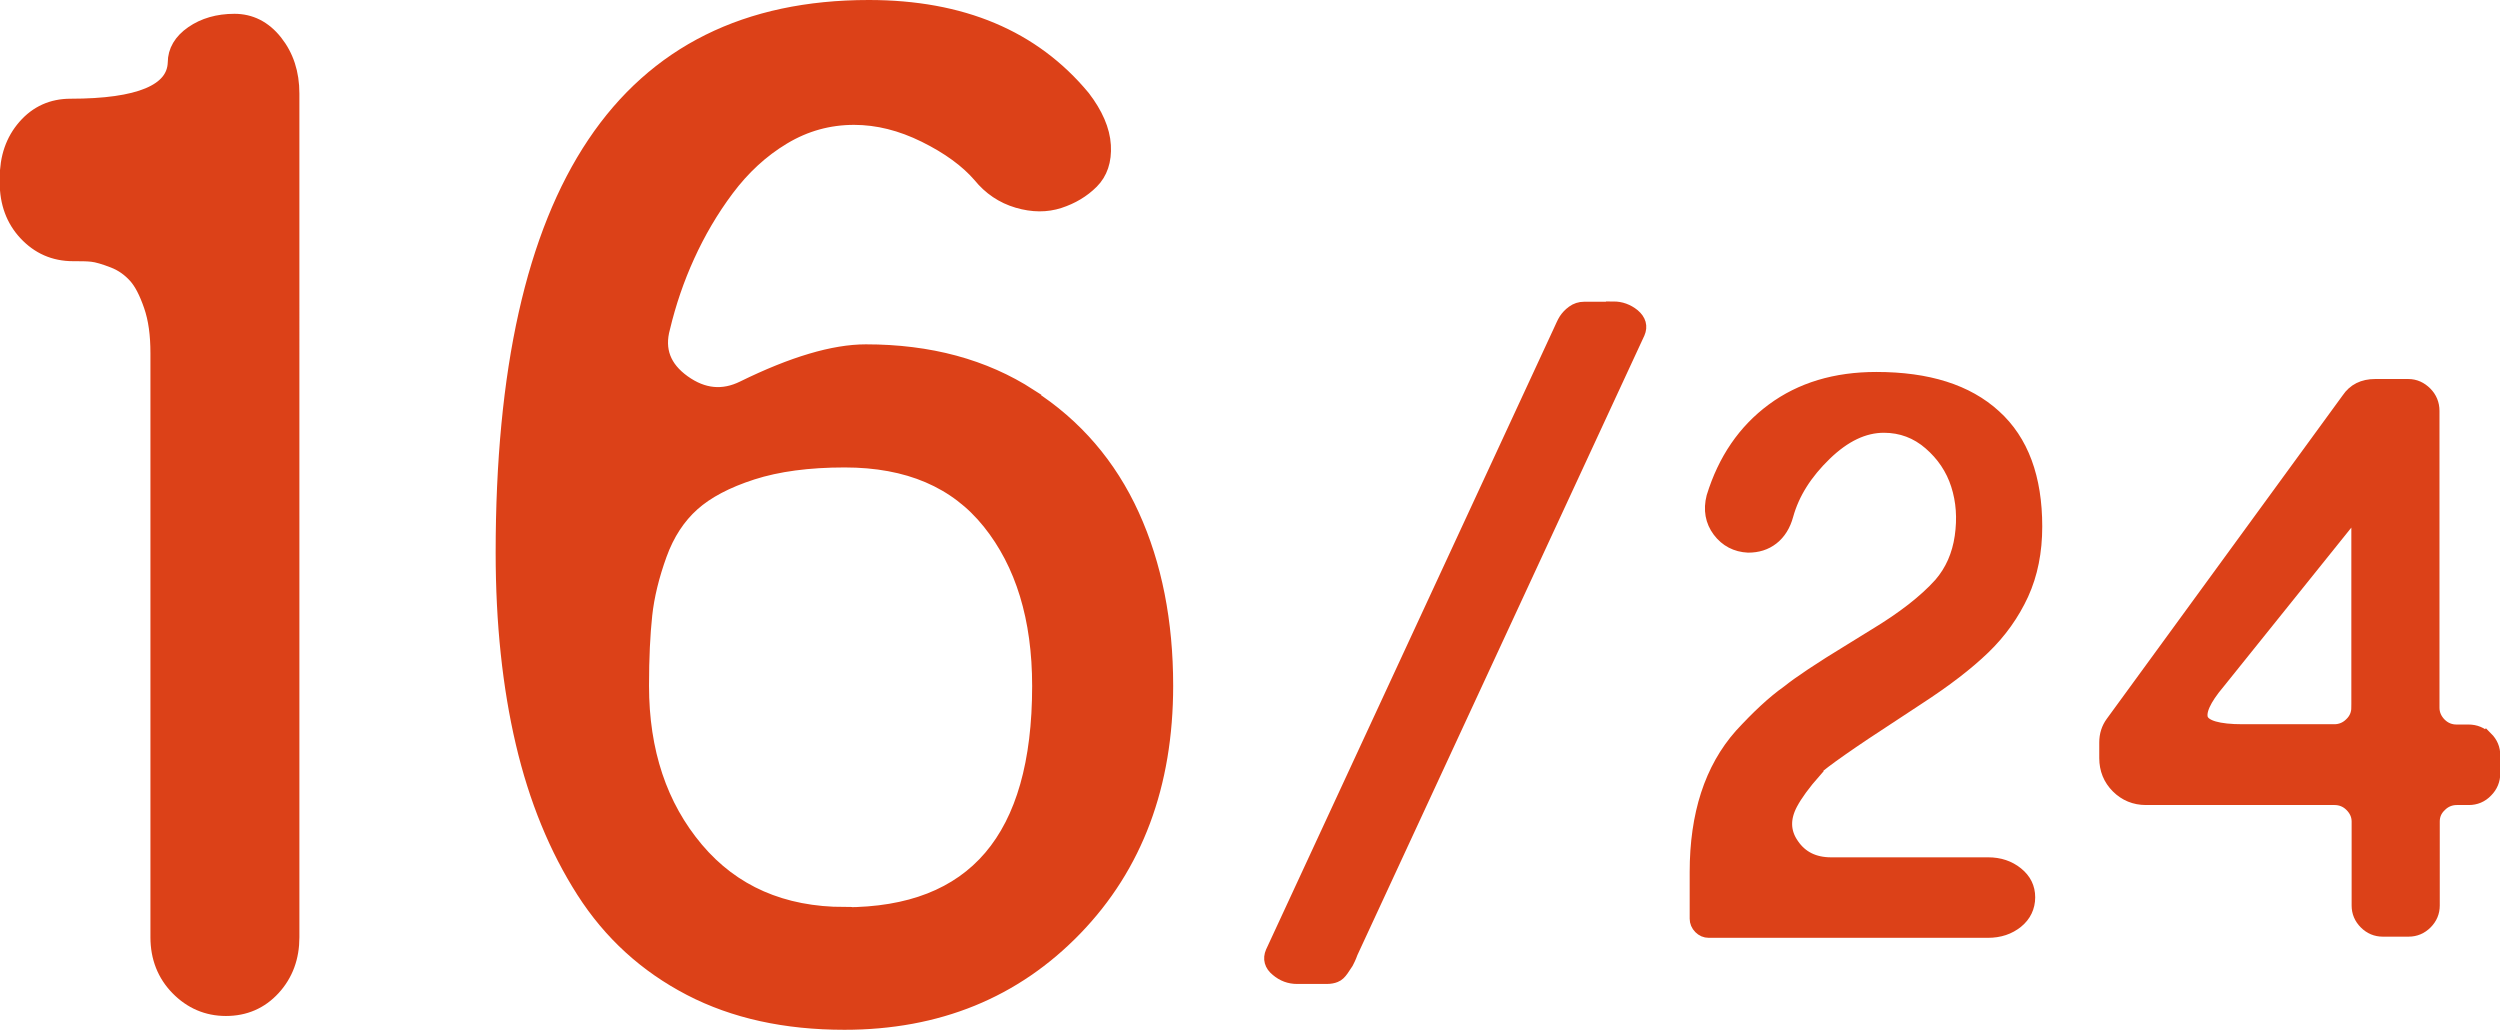
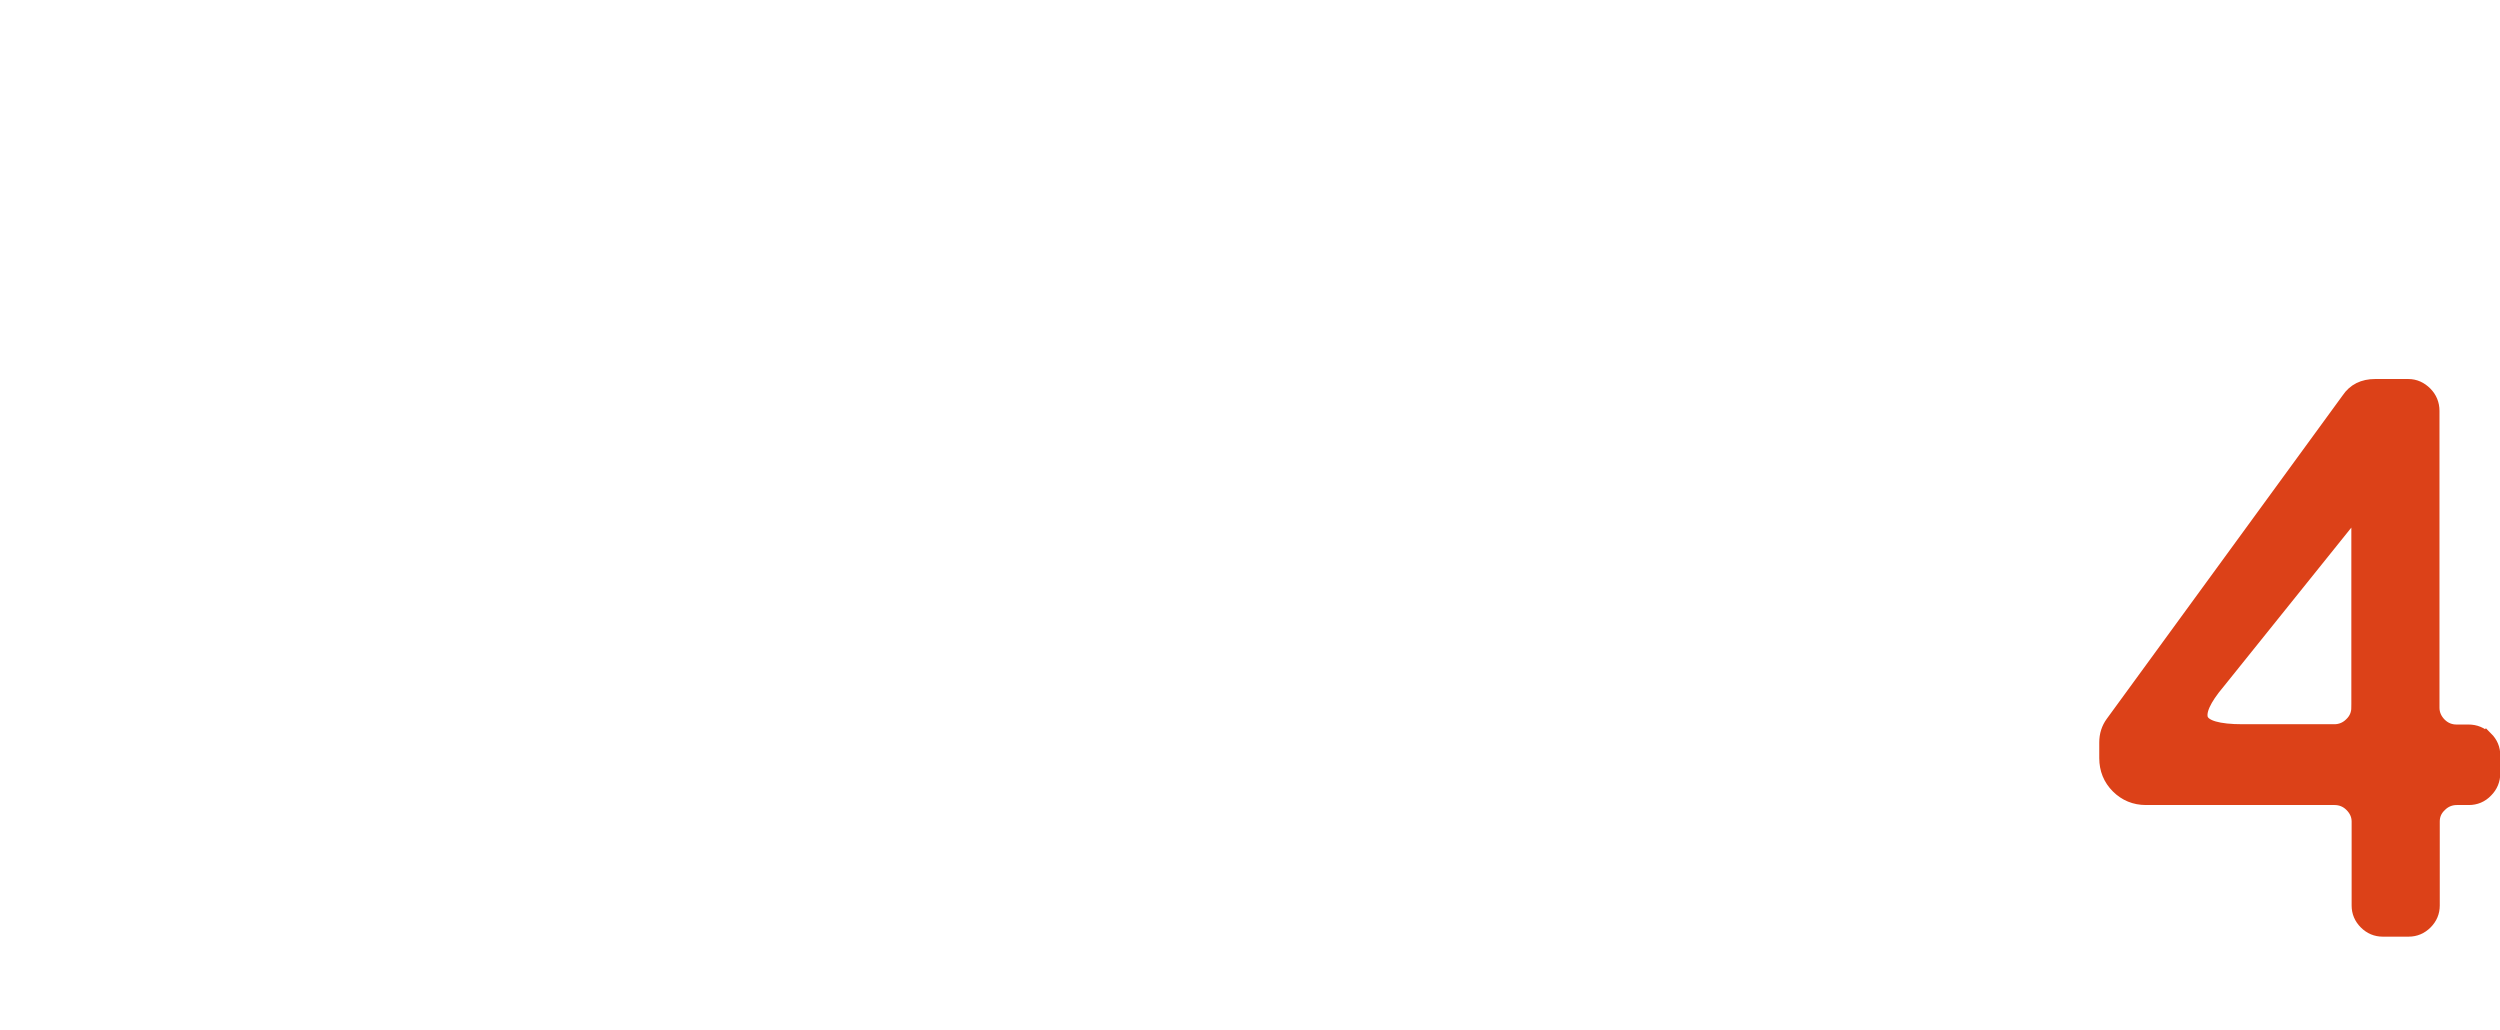
<svg xmlns="http://www.w3.org/2000/svg" viewBox="0 0 85.09 35.05">
  <defs>
    <style>
      .cls-1 {
        fill: #dc4118;
        stroke: #dc4118;
        stroke-miterlimit: 10;
        stroke-width: .5px;
      }
    </style>
  </defs>
-   <path class="cls-1" d="M7.98.72c-.56,0-1.04.14-1.43.41s-.59.61-.59,1c-.03.98-1.22,1.48-3.56,1.48-.62,0-1.14.23-1.55.7s-.61,1.05-.61,1.76v.14c0,.69.21,1.27.64,1.73s.96.7,1.61.7c.25,0,.46,0,.64.02s.42.09.73.21.55.3.75.52.37.55.53,1.01.23.99.23,1.62v19.88c0,.69.23,1.27.68,1.73s1,.7,1.64.7,1.18-.23,1.61-.7.64-1.05.64-1.73V3.18c0-.69-.19-1.27-.57-1.75s-.85-.71-1.39-.71Z" />
-   <path class="cls-1" d="M35.05,13.48c-1.56-1.01-3.42-1.51-5.58-1.51-1.09,0-2.48.41-4.17,1.24-.69.34-1.37.28-2.04-.2s-.91-1.1-.7-1.86c.2-.84.48-1.66.84-2.45s.8-1.55,1.34-2.27,1.17-1.31,1.92-1.76,1.55-.67,2.41-.67c.8,0,1.6.2,2.41.6s1.44.86,1.88,1.37c.34.42.77.71,1.28.86s.98.15,1.41.01.8-.36,1.1-.66.44-.71.41-1.23-.27-1.07-.7-1.63c-1.7-2.05-4.13-3.07-7.29-3.07-8.3,0-12.45,6.19-12.45,18.56,0,2.39.23,4.55.68,6.47s1.14,3.6,2.06,5.04,2.13,2.54,3.63,3.32,3.25,1.16,5.25,1.16c3.17,0,5.79-1.07,7.85-3.2s3.09-4.89,3.09-8.26c0-2.17-.38-4.11-1.15-5.8s-1.93-3.05-3.49-4.05ZM28.75,31.12c-2.12,0-3.81-.74-5.05-2.21s-1.86-3.33-1.86-5.57c0-.95.04-1.76.11-2.41s.24-1.34.5-2.06.64-1.29,1.12-1.72,1.16-.79,2.03-1.07,1.92-.42,3.15-.42c2.16,0,3.8.7,4.93,2.11s1.7,3.27,1.7,5.58c0,5.19-2.21,7.78-6.63,7.78Z" />
-   <path class="cls-1" d="M54.91,10.52h-.99c-.14,0-.26.04-.37.12-.11.08-.19.17-.25.26s-.12.24-.21.43l-9.77,21.09c-.09.21-.04.41.16.57.2.17.42.25.67.25h1.01c.11,0,.21-.02.28-.05.08-.03.15-.1.22-.2.07-.1.12-.18.16-.24.03-.06.09-.17.15-.34l9.77-21.09c.09-.21.04-.4-.16-.57-.2-.16-.42-.24-.67-.24Z" />
-   <path class="cls-1" d="M61.75,26.17c.29-.27,1.21-.92,2.75-1.92l.76-.5c.94-.61,1.68-1.18,2.24-1.72s.99-1.15,1.3-1.82c.31-.68.46-1.44.46-2.29,0-1.65-.46-2.9-1.39-3.74-.93-.85-2.26-1.27-4.01-1.27-1.38,0-2.55.35-3.51,1.06-.96.71-1.63,1.69-2.02,2.95-.11.43-.04.81.2,1.13s.57.49.97.51c.31,0,.58-.08.81-.26.23-.18.39-.44.48-.77.21-.76.65-1.45,1.31-2.09s1.33-.96,2.02-.96c.6,0,1.13.2,1.58.59s.77.86.95,1.42.22,1.15.13,1.78c-.09.63-.33,1.18-.72,1.63-.52.58-1.27,1.16-2.23,1.74l-.81.5c-1.07.65-1.78,1.13-2.14,1.42-.51.36-1.04.86-1.61,1.48-1.01,1.14-1.51,2.69-1.51,4.64v1.59c0,.1.04.2.12.28.08.08.17.12.28.12h9.5c.39,0,.71-.11.97-.32s.39-.49.39-.81-.13-.58-.39-.79c-.26-.21-.58-.32-.96-.32h-5.35c-.58,0-1.03-.22-1.33-.66-.31-.44-.32-.92-.05-1.43.16-.3.43-.68.83-1.13Z" />
  <path class="cls-1" d="M84.6,25.15c-.16-.16-.36-.24-.58-.24h-.41c-.22,0-.42-.08-.58-.24-.16-.16-.25-.36-.25-.58v-10.11c0-.22-.08-.42-.24-.58-.16-.16-.35-.25-.57-.25h-1.13c-.4,0-.7.15-.9.45l-8.03,11.01c-.14.19-.21.41-.21.66v.53c0,.38.13.7.39.96s.58.39.95.39h6.42c.22,0,.42.08.58.24.16.16.25.35.25.57v2.86c0,.22.08.41.24.57.16.16.35.24.57.24h.88c.22,0,.41-.08.57-.24.16-.16.24-.35.24-.57v-2.86c0-.22.08-.41.25-.57.16-.16.36-.24.58-.24h.41c.22,0,.42-.08.58-.25.16-.16.24-.36.24-.58v-.61c0-.22-.08-.41-.24-.57ZM80.28,24.08c0,.22-.08.42-.25.58-.16.16-.36.24-.58.24h-3.12c-.84,0-1.31-.14-1.42-.41-.1-.27.09-.7.58-1.28l4.41-5.49c.07-.08.15-.1.24-.07.09.03.14.1.14.2v6.23Z" />
</svg>